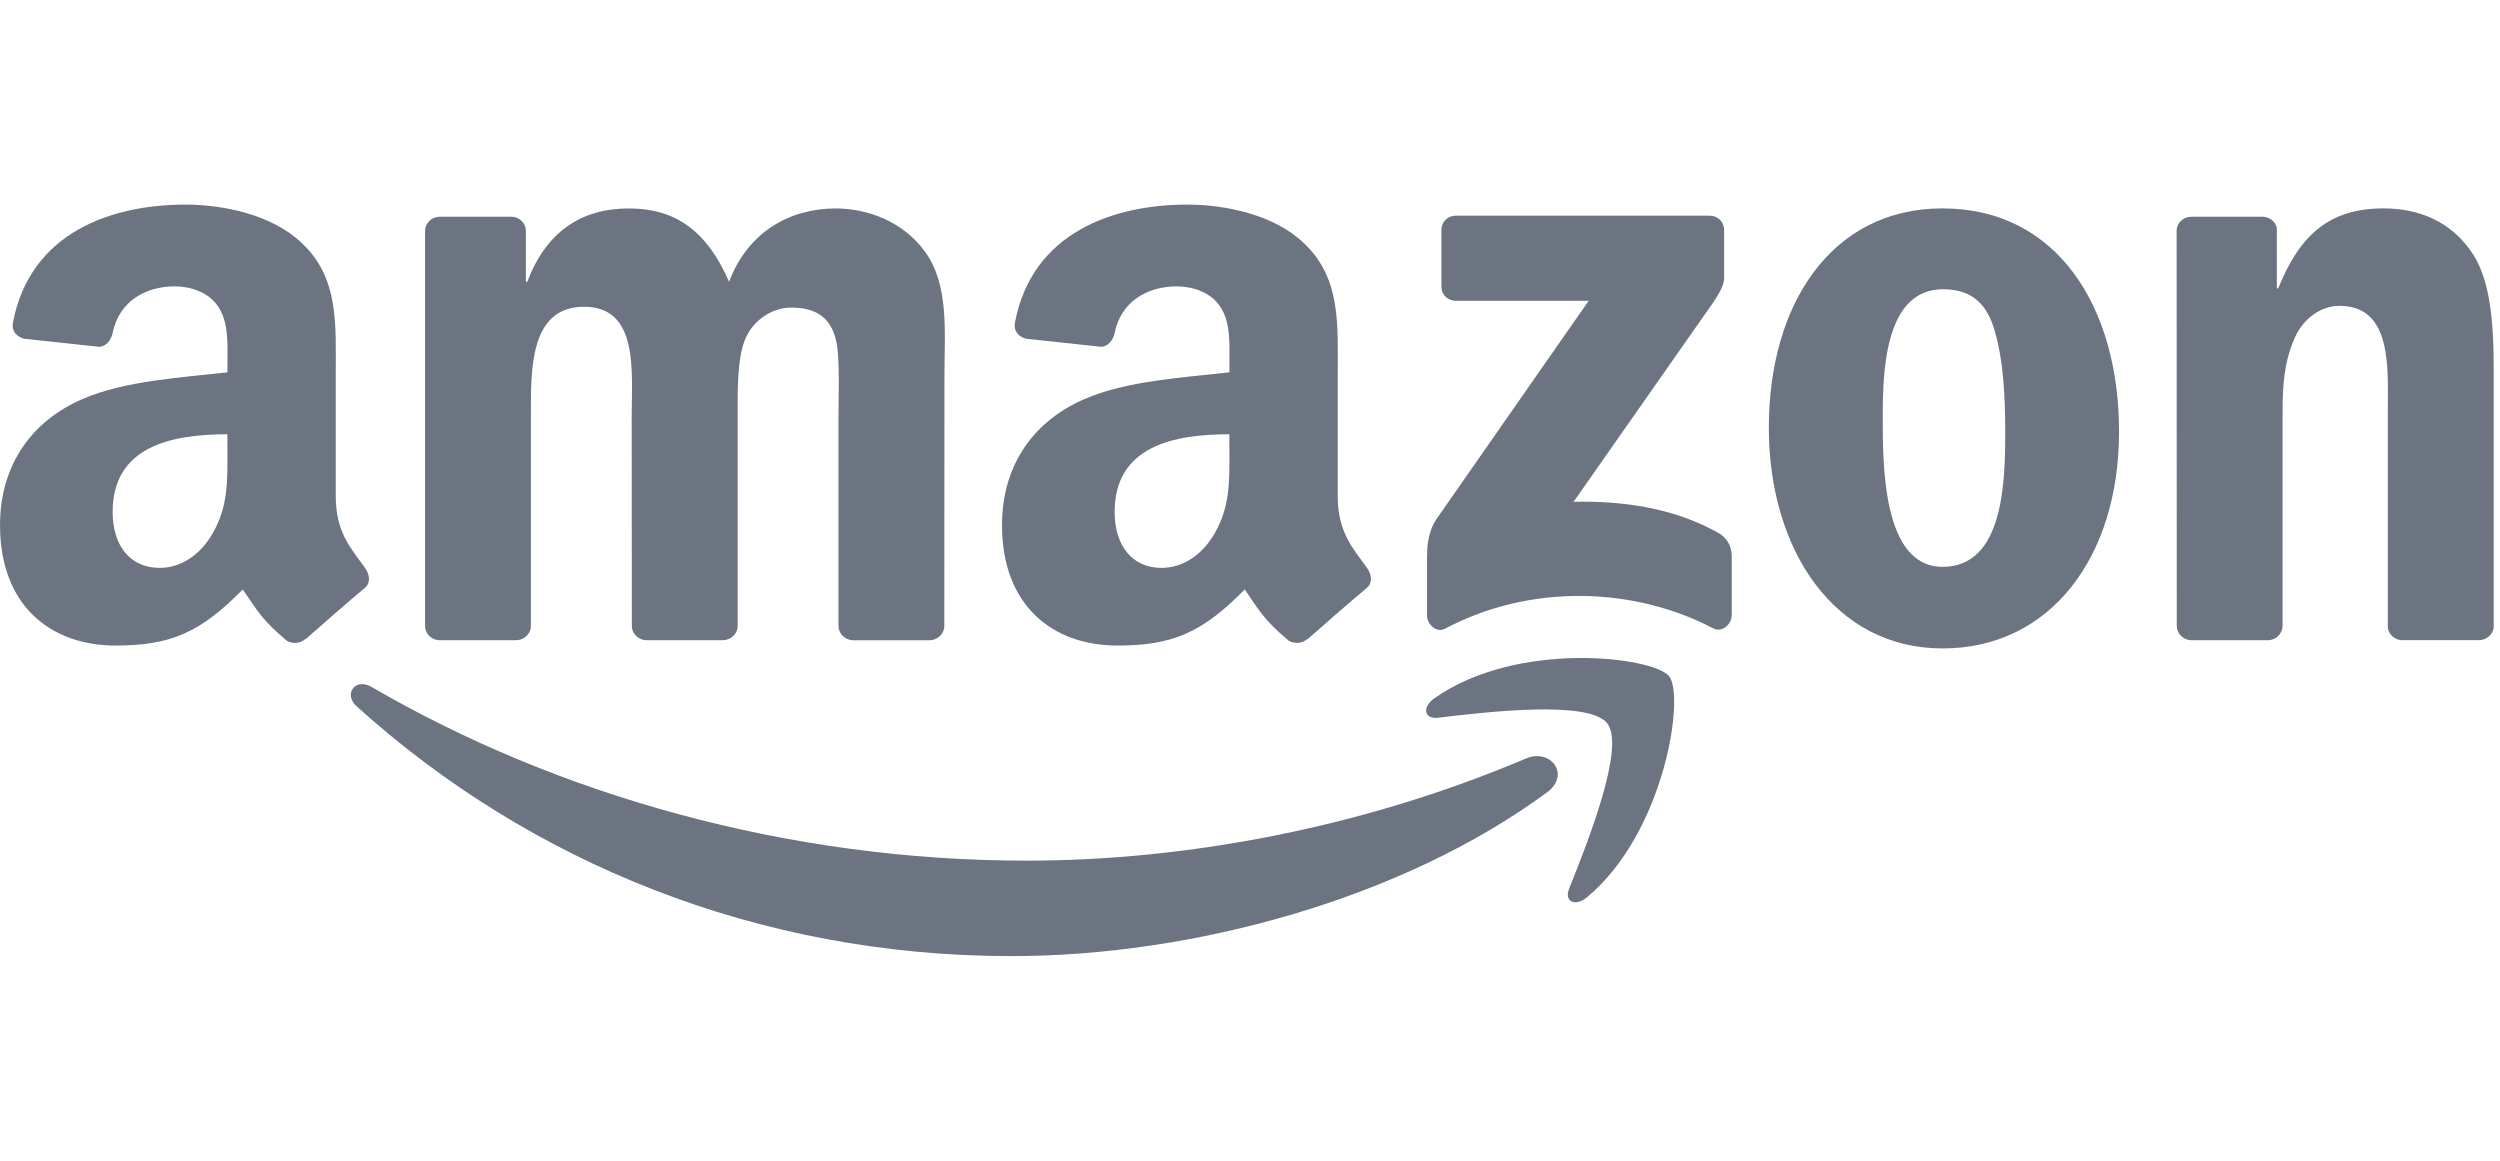
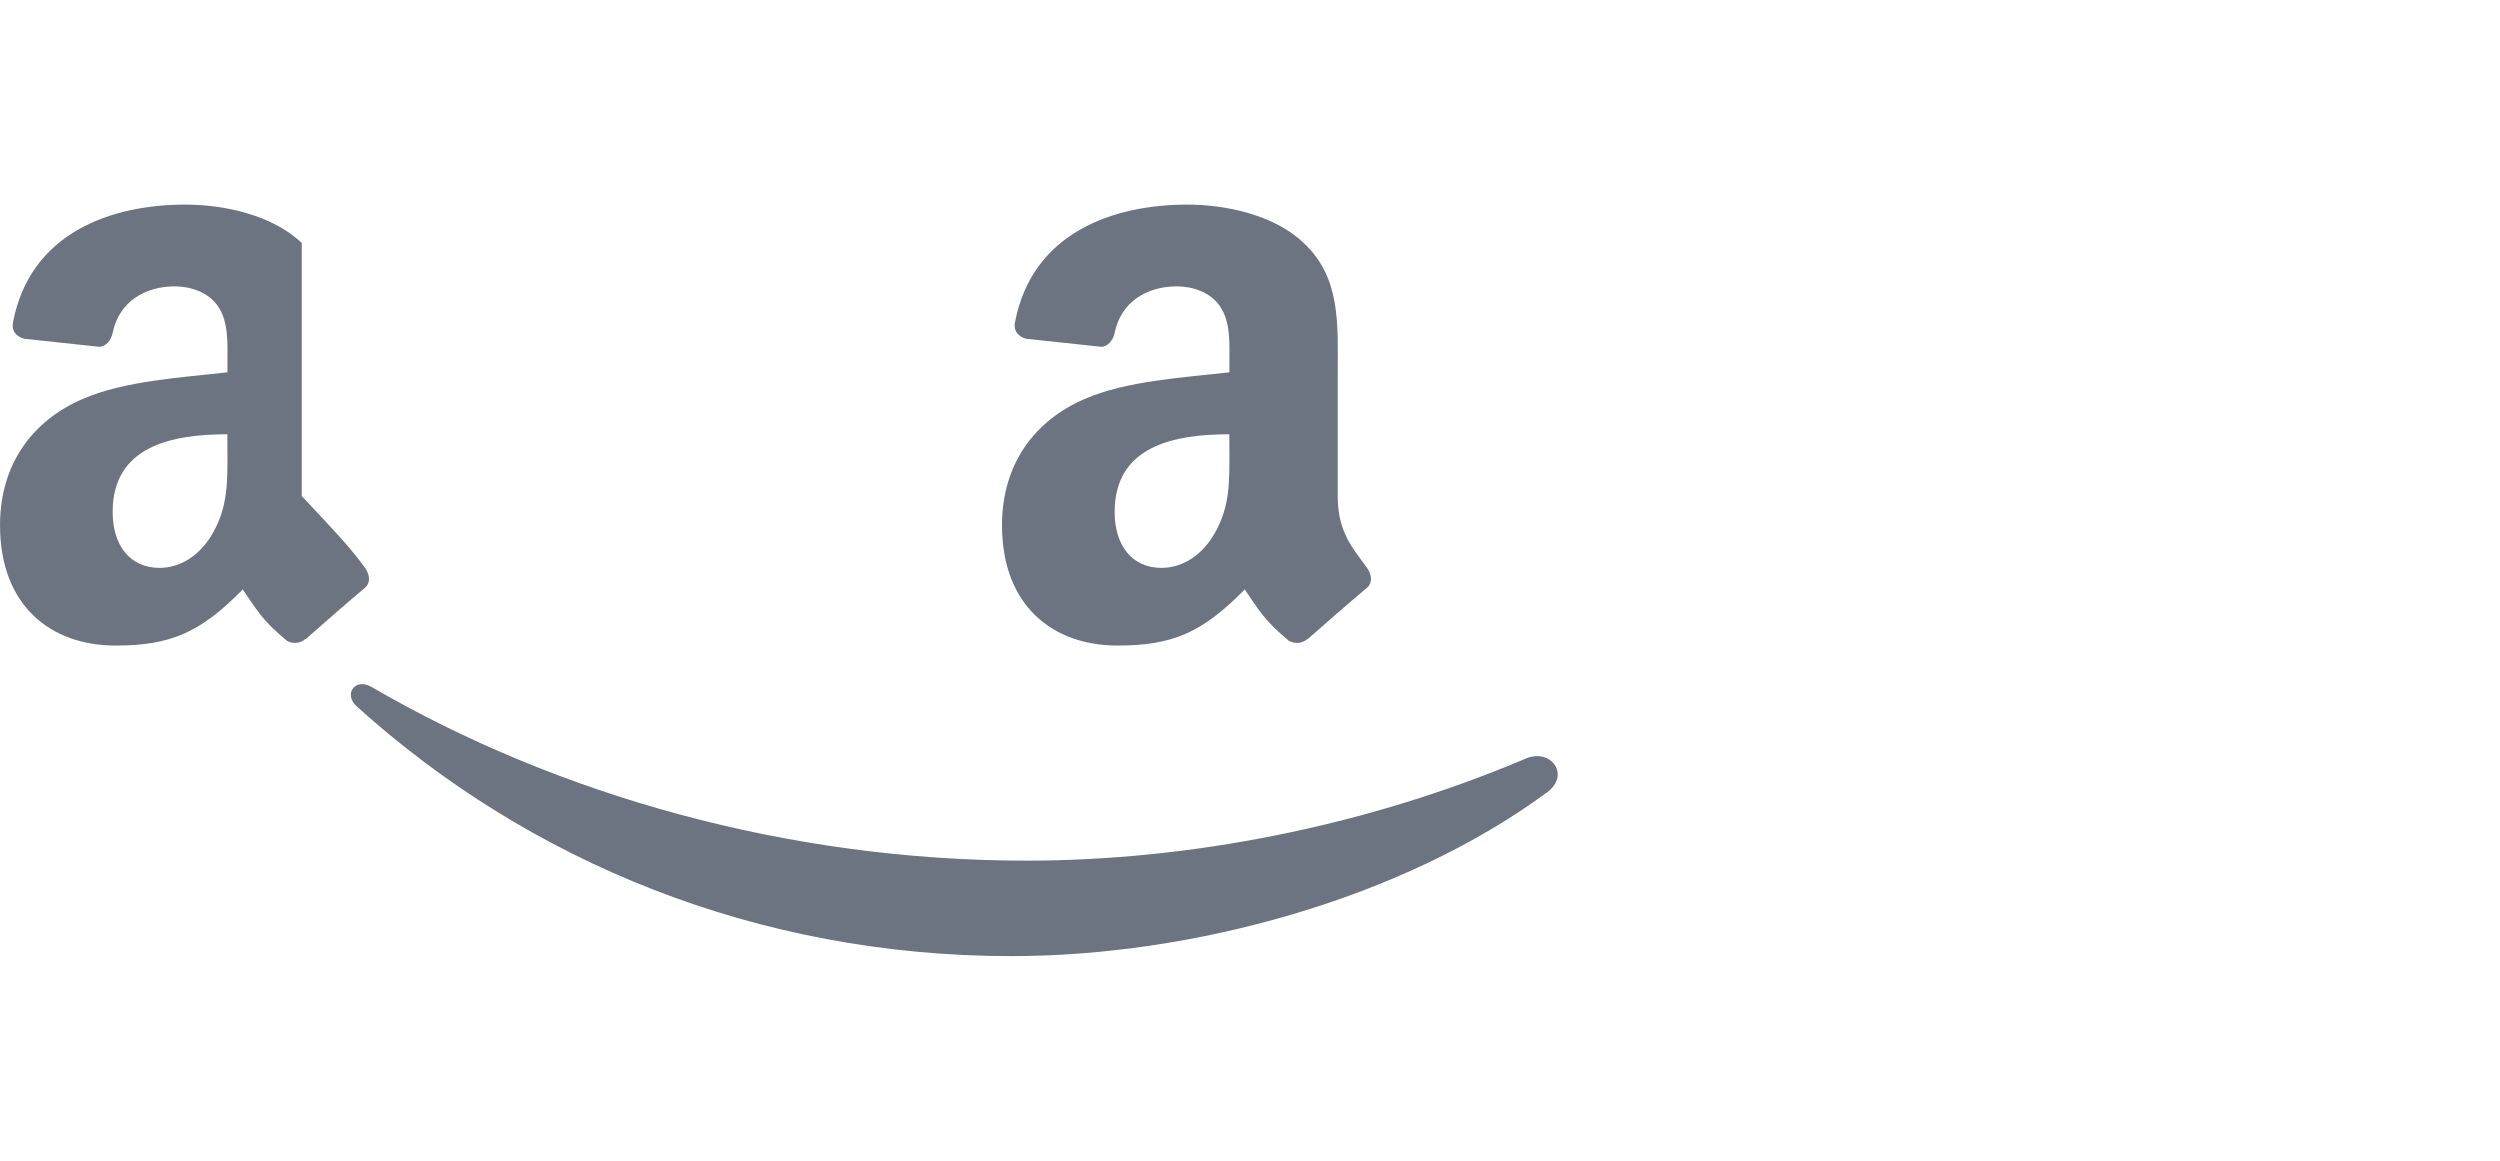
<svg xmlns="http://www.w3.org/2000/svg" width="112" height="52" viewBox="0 0 112 52" fill="none">
  <g clip-path="url(#clip0_6159_280603)">
    <path d="M69.308 35.496C62.816 40.282 53.406 42.834 45.303 42.834C33.944 42.834 23.716 38.633 15.979 31.645C15.37 31.096 15.915 30.347 16.645 30.775C24.994 35.633 35.318 38.557 45.984 38.557C53.176 38.557 61.089 37.069 68.364 33.98C69.464 33.513 70.382 34.7 69.308 35.498" fill="#6B7480" />
-     <path d="M72.007 32.406C71.18 31.345 66.522 31.905 64.43 32.154C63.793 32.232 63.695 31.677 64.268 31.278C67.978 28.666 74.068 29.422 74.776 30.295C75.487 31.176 74.591 37.279 71.106 40.191C70.571 40.638 70.059 40.401 70.299 39.807C71.081 37.852 72.838 33.471 72.005 32.406" fill="#6B7480" />
-     <path d="M64.577 12.843V10.304C64.577 9.92 64.868 9.662 65.219 9.662H76.584C76.949 9.662 77.24 9.925 77.24 10.304V12.478C77.235 12.843 76.929 13.32 76.385 14.073L70.496 22.481C72.685 22.428 74.994 22.754 76.979 23.873C77.426 24.125 77.548 24.496 77.582 24.86V27.568C77.582 27.937 77.174 28.371 76.745 28.146C73.249 26.314 68.604 26.113 64.738 28.165C64.345 28.378 63.931 27.952 63.931 27.581V25.008C63.931 24.594 63.937 23.889 64.349 23.262L71.171 13.477H65.233C64.868 13.477 64.577 13.22 64.577 12.841" fill="#6B7480" />
-     <path d="M23.118 28.681H19.66C19.33 28.657 19.067 28.408 19.043 28.093V10.347C19.043 9.992 19.339 9.71 19.708 9.71H22.932C23.268 9.725 23.535 9.983 23.559 10.304V12.625H23.622C24.465 10.382 26.045 9.338 28.174 9.338C30.304 9.338 31.689 10.384 32.663 12.625C33.5 10.382 35.401 9.338 37.438 9.338C38.887 9.338 40.473 9.935 41.441 11.278C42.535 12.771 42.311 14.94 42.311 16.841L42.305 28.041C42.305 28.395 42.009 28.683 41.639 28.683H38.187C37.842 28.659 37.564 28.381 37.564 28.041V18.633C37.564 17.883 37.633 16.017 37.468 15.307C37.21 14.116 36.436 13.78 35.435 13.78C34.598 13.78 33.723 14.339 33.368 15.235C33.014 16.129 33.047 17.627 33.047 18.635V28.039C33.047 28.394 32.751 28.681 32.381 28.681H28.929C28.579 28.657 28.306 28.379 28.306 28.039L28.3 18.635C28.3 16.655 28.627 13.743 26.171 13.743C23.715 13.743 23.784 16.583 23.784 18.635V28.039C23.784 28.394 23.487 28.681 23.118 28.681" fill="#6B7480" />
-     <path d="M87.025 9.336C92.156 9.336 94.933 13.741 94.933 19.343C94.933 24.945 91.865 29.05 87.025 29.05C82.186 29.05 79.244 24.645 79.244 19.154C79.244 13.663 82.02 9.336 87.025 9.336ZM87.055 12.958C84.506 12.958 84.347 16.431 84.347 18.596C84.347 20.76 84.313 25.394 87.027 25.394C89.741 25.394 89.834 21.66 89.834 19.384C89.834 17.887 89.77 16.097 89.318 14.676C88.928 13.441 88.155 12.96 87.057 12.96" fill="#6B7480" />
-     <path d="M101.585 28.681H98.142C97.797 28.657 97.519 28.379 97.519 28.039L97.513 10.289C97.543 9.963 97.829 9.71 98.179 9.71H101.384C101.687 9.725 101.934 9.929 102.002 10.206V12.919H102.065C103.034 10.493 104.389 9.336 106.777 9.336C108.328 9.336 109.841 9.894 110.813 11.426C111.718 12.847 111.718 15.234 111.718 16.95V28.121C111.679 28.432 111.392 28.679 111.052 28.679H107.586C107.27 28.655 107.007 28.421 106.973 28.121V18.483C106.973 16.542 107.198 13.702 104.809 13.702C103.967 13.702 103.195 14.266 102.809 15.123C102.323 16.208 102.26 17.288 102.26 18.484V28.041C102.254 28.395 101.954 28.683 101.585 28.683" fill="#6B7480" />
    <path d="M55.076 20.205V19.455C52.575 19.455 49.936 19.989 49.936 22.937C49.936 24.43 50.709 25.441 52.037 25.441C53.009 25.441 53.881 24.844 54.43 23.87C55.111 22.674 55.078 21.549 55.078 20.203L55.076 20.205ZM58.565 28.63C58.337 28.834 58.007 28.849 57.749 28.713C56.6 27.76 56.396 27.318 55.764 26.407C53.868 28.342 52.525 28.921 50.064 28.921C47.155 28.921 44.89 27.127 44.89 23.532C44.89 20.726 46.413 18.815 48.576 17.882C50.453 17.055 53.074 16.91 55.078 16.68V16.233C55.078 15.411 55.141 14.439 54.66 13.729C54.237 13.093 53.43 12.829 52.72 12.829C51.403 12.829 50.225 13.505 49.938 14.905C49.88 15.217 49.65 15.523 49.34 15.537L45.985 15.178C45.703 15.115 45.391 14.886 45.469 14.452C46.24 10.392 49.911 9.166 53.199 9.166C54.881 9.166 57.079 9.613 58.407 10.887C60.09 12.458 59.93 14.554 59.93 16.834V22.223C59.93 23.842 60.602 24.553 61.234 25.428C61.459 25.74 61.507 26.114 61.225 26.346C60.52 26.934 59.264 28.029 58.574 28.641L58.565 28.632" fill="#6B7480" />
-     <path d="M10.187 20.205V19.455C7.687 19.455 5.047 19.989 5.047 22.937C5.047 24.43 5.82 25.441 7.149 25.441C8.121 25.441 8.992 24.844 9.541 23.87C10.222 22.674 10.189 21.549 10.189 20.203L10.187 20.205ZM13.676 28.63C13.448 28.834 13.118 28.849 12.86 28.713C11.712 27.76 11.508 27.318 10.875 26.407C8.979 28.342 7.636 28.921 5.175 28.921C2.266 28.921 0.001 27.127 0.001 23.532C0.001 20.726 1.524 18.815 3.687 17.882C5.564 17.055 8.186 16.91 10.189 16.68V16.233C10.189 15.411 10.252 14.439 9.771 13.729C9.349 13.093 8.542 12.829 7.831 12.829C6.514 12.829 5.336 13.505 5.049 14.905C4.991 15.217 4.761 15.523 4.451 15.537L1.096 15.178C0.814 15.115 0.502 14.886 0.58 14.452C1.352 10.392 5.023 9.166 8.31 9.166C9.992 9.166 12.19 9.613 13.518 10.887C15.201 12.458 15.041 14.554 15.041 16.834V22.223C15.041 23.842 15.713 24.553 16.345 25.428C16.57 25.74 16.618 26.114 16.336 26.346C15.631 26.934 14.376 28.029 13.685 28.641L13.676 28.632" fill="#6B7480" />
+     <path d="M10.187 20.205V19.455C7.687 19.455 5.047 19.989 5.047 22.937C5.047 24.43 5.82 25.441 7.149 25.441C8.121 25.441 8.992 24.844 9.541 23.87C10.222 22.674 10.189 21.549 10.189 20.203L10.187 20.205ZM13.676 28.63C13.448 28.834 13.118 28.849 12.86 28.713C11.712 27.76 11.508 27.318 10.875 26.407C8.979 28.342 7.636 28.921 5.175 28.921C2.266 28.921 0.001 27.127 0.001 23.532C0.001 20.726 1.524 18.815 3.687 17.882C5.564 17.055 8.186 16.91 10.189 16.68V16.233C10.189 15.411 10.252 14.439 9.771 13.729C9.349 13.093 8.542 12.829 7.831 12.829C6.514 12.829 5.336 13.505 5.049 14.905C4.991 15.217 4.761 15.523 4.451 15.537L1.096 15.178C0.814 15.115 0.502 14.886 0.58 14.452C1.352 10.392 5.023 9.166 8.31 9.166C9.992 9.166 12.19 9.613 13.518 10.887V22.223C15.041 23.842 15.713 24.553 16.345 25.428C16.57 25.74 16.618 26.114 16.336 26.346C15.631 26.934 14.376 28.029 13.685 28.641L13.676 28.632" fill="#6B7480" />
  </g>
  <defs>
    <clipPath id="clip0_6159_280603">
      <rect width="111.717" height="52" fill="white" transform="translate(0.001)" />
    </clipPath>
  </defs>
</svg>